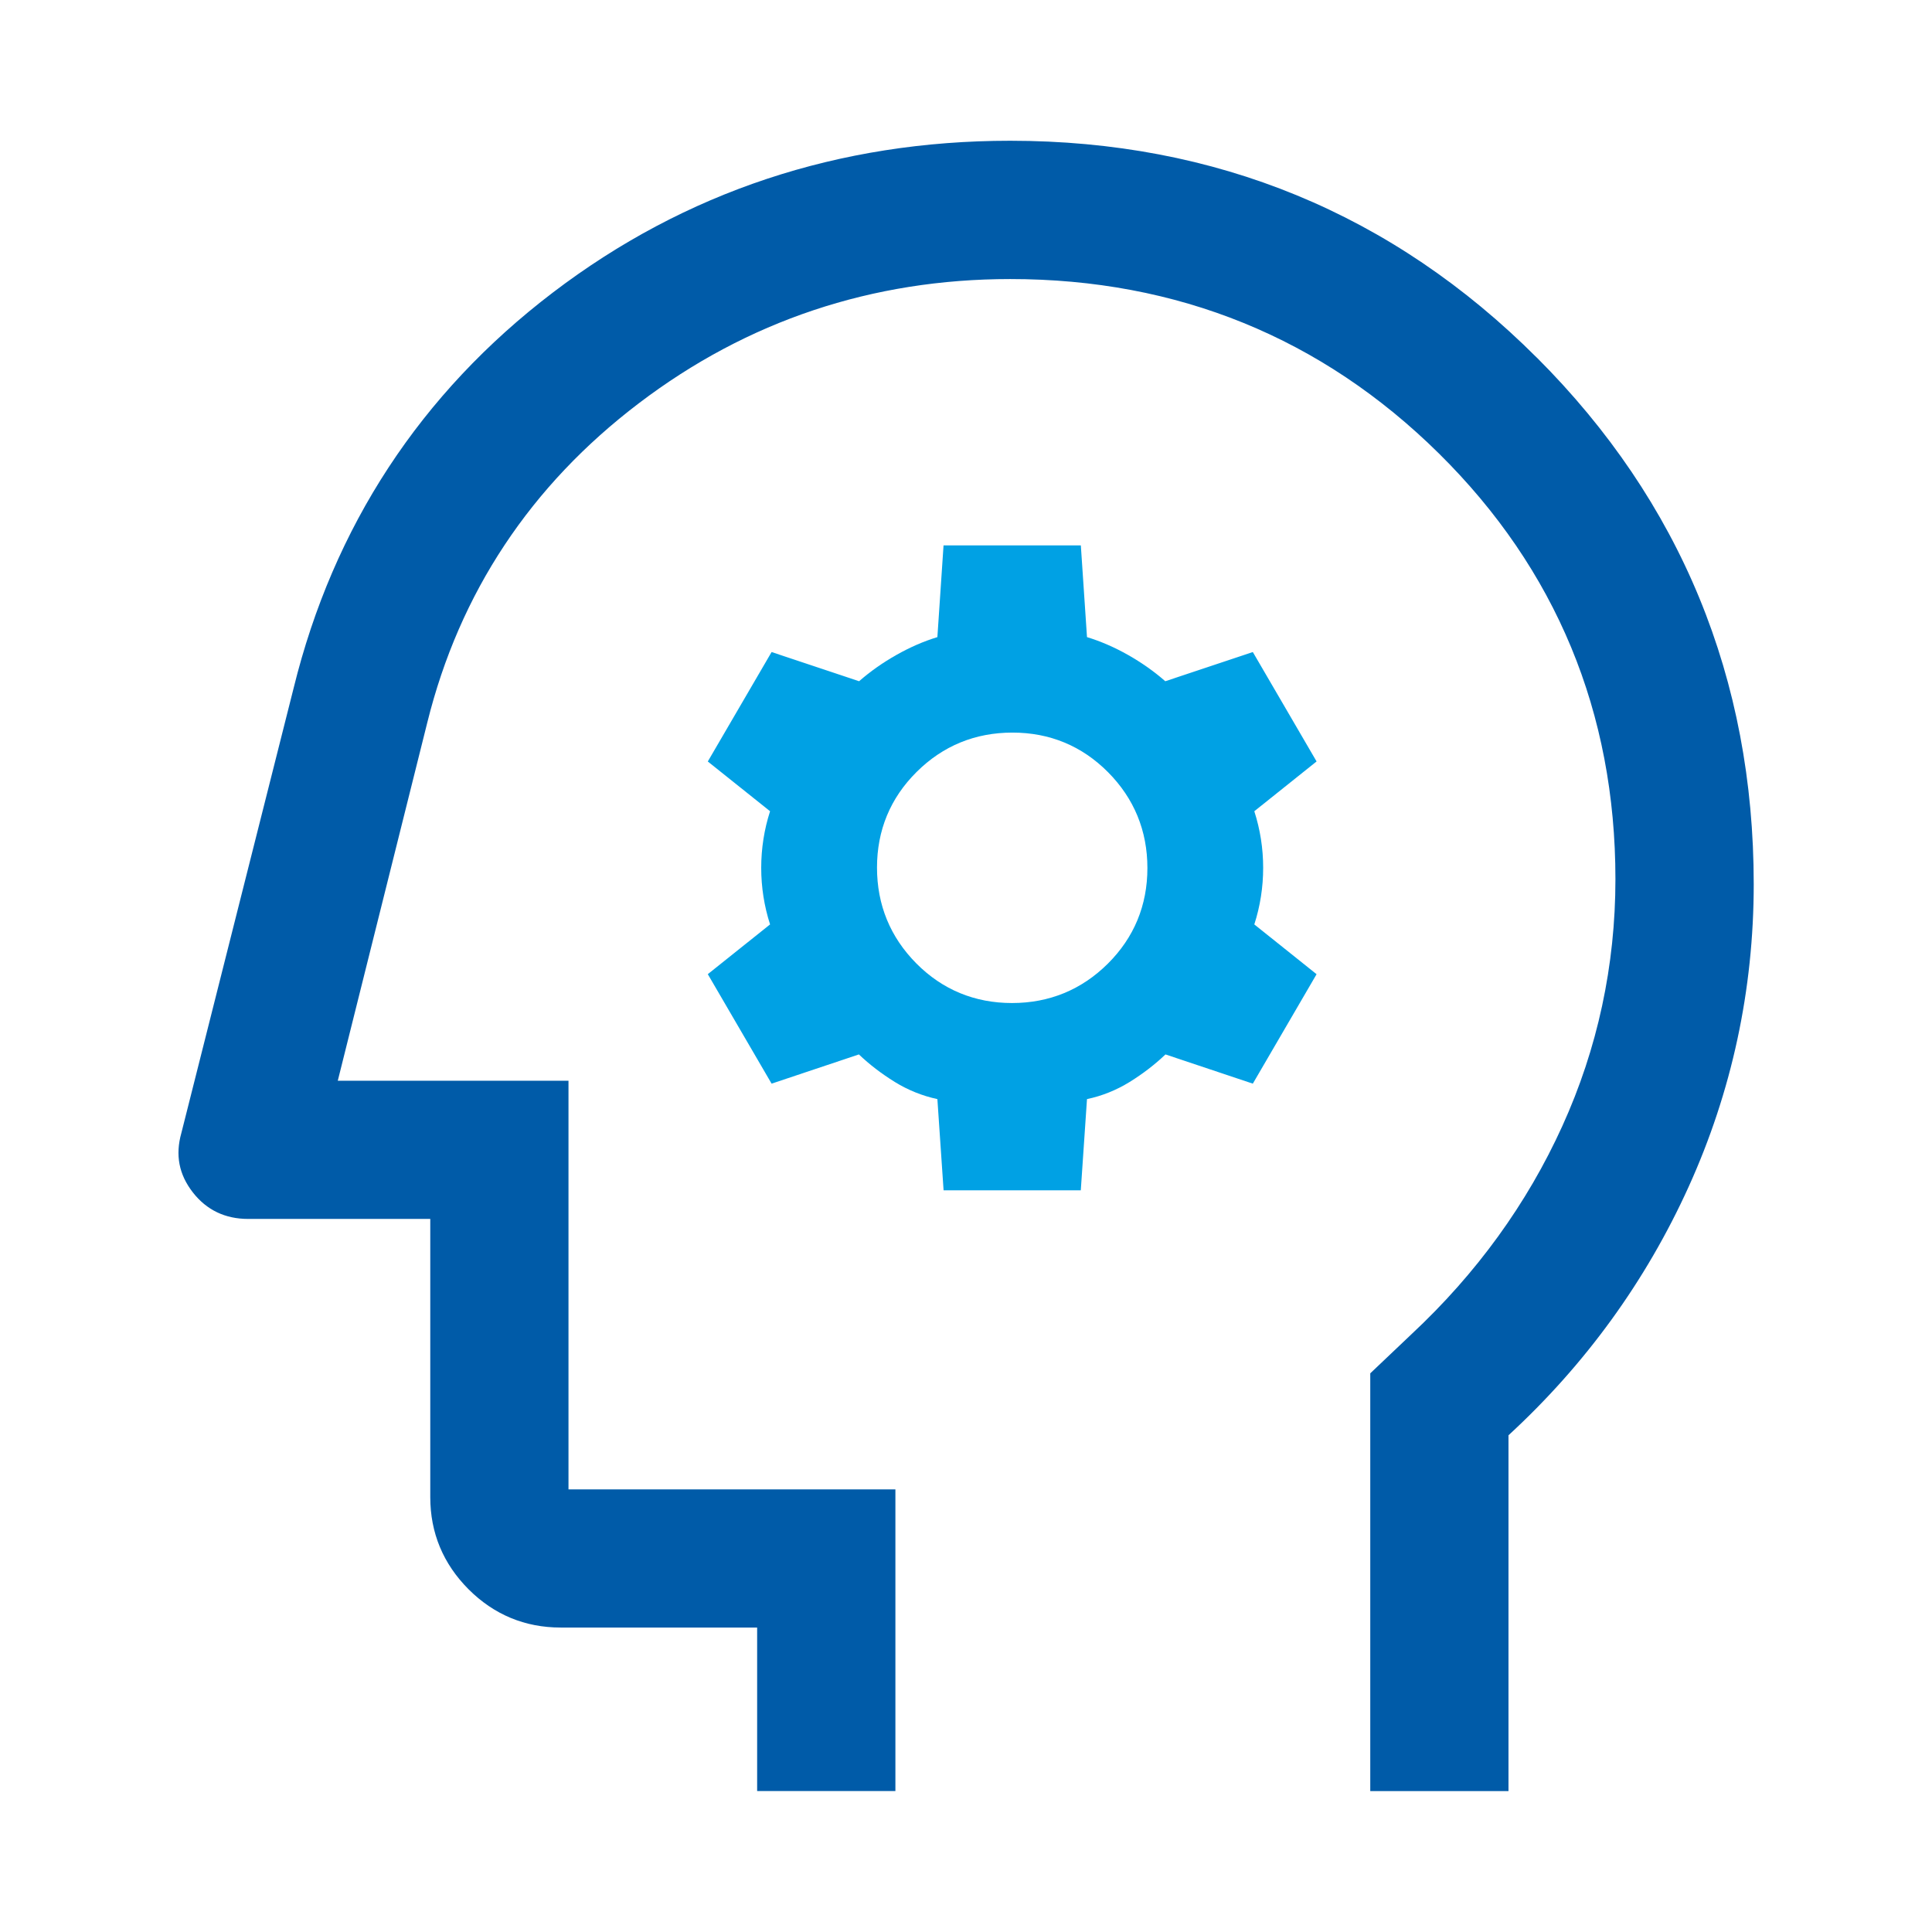
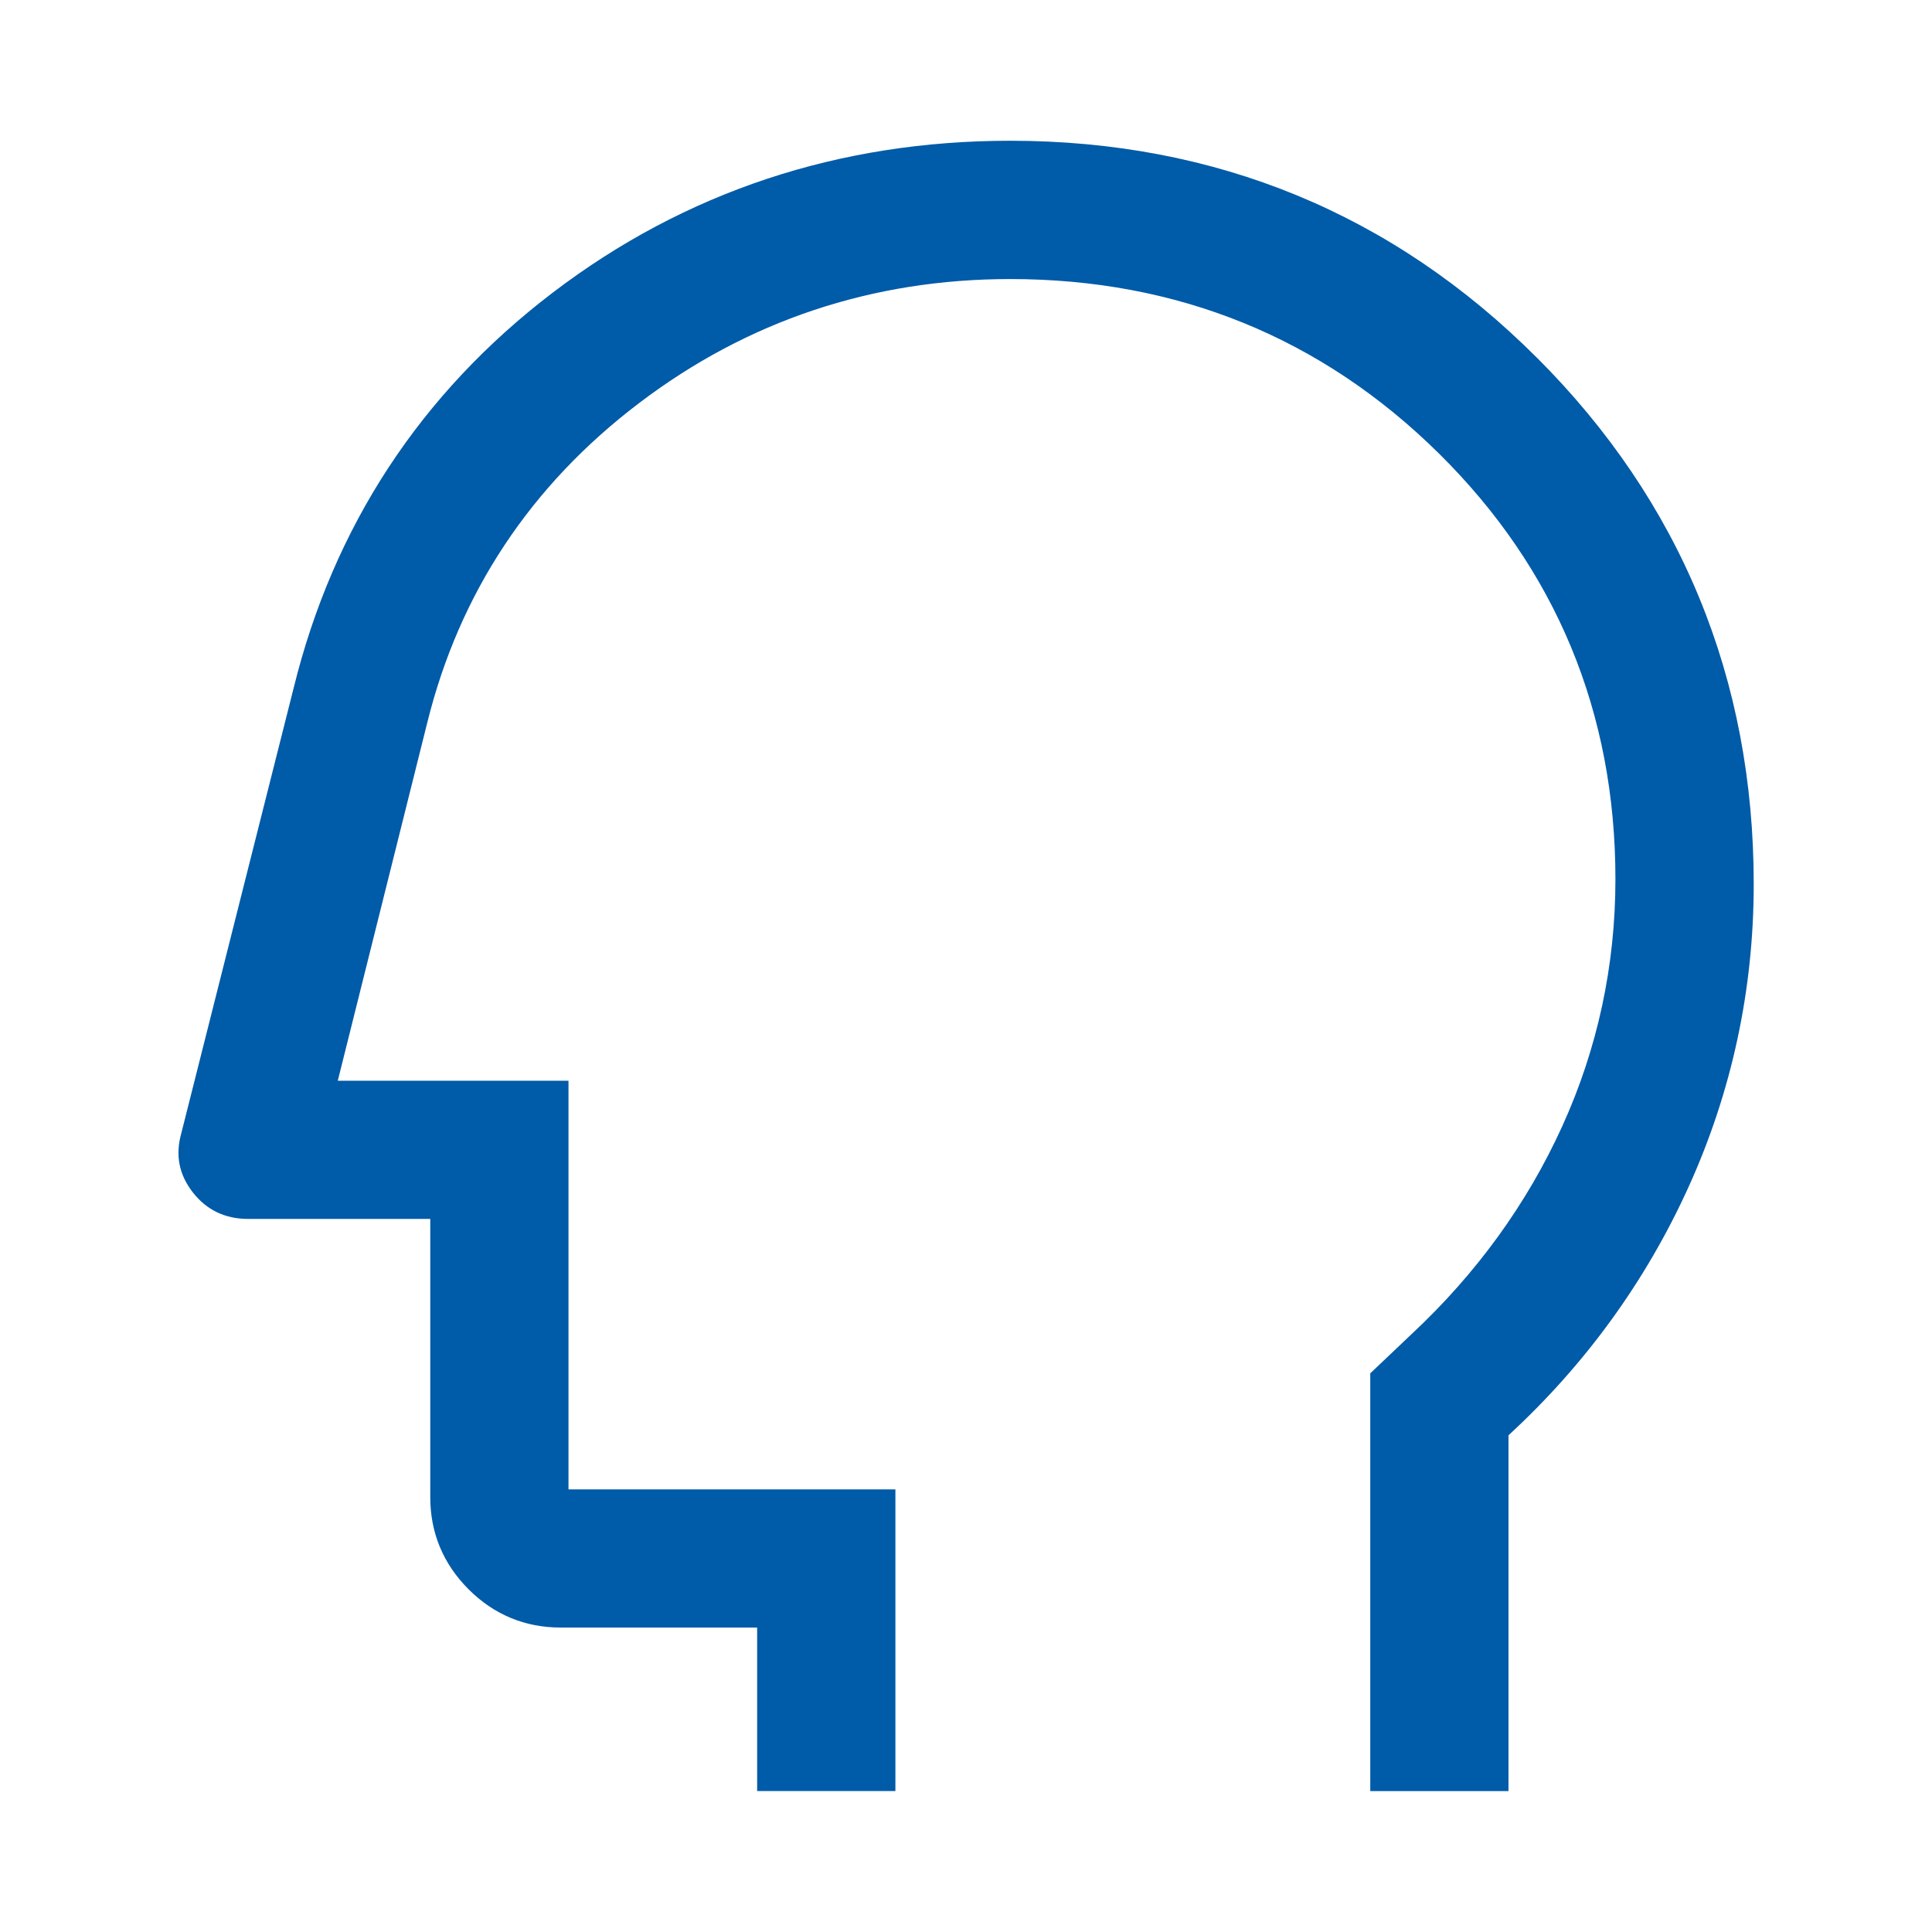
<svg xmlns="http://www.w3.org/2000/svg" id="Layer_37" viewBox="0 0 48 48" version="1.1">
  <defs id="defs1">
    <style id="style1">.cls-1{fill:none;}.cls-2{fill:#005ba8;}.cls-3{fill:#00a1e4;}</style>
  </defs>
  <rect class="cls-1" x="0" y="-.003" width="48" height="48" id="rect1" clip-path="none" />
  <path class="cls-2" d="M38.18,8.884c-3.574-3.574-7.977-5.387-13.083-5.387-4.255,0-8.077,1.269-11.361,3.771-3.286,2.503-5.453,5.811-6.441,9.828l-2.789,11.053c-.154.547-.062,1.03.286,1.477.341.437.803.658,1.371.658h4.527v6.913c0,.886.32,1.655.951,2.288.631.631,1.401.951,2.288.951h4.882v4.062h3.435v-7.495h-8.122v-10.152h-5.732l2.224-8.899c.798-3.222,2.567-5.892,5.26-7.936,2.691-2.046,5.795-3.083,9.223-3.083,4.157,0,7.741,1.459,10.652,4.335,2.909,2.875,4.384,6.433,4.384,10.574,0,2.146-.444,4.209-1.319,6.134-.875,1.929-2.136,3.668-3.749,5.173l-1.023.971v10.379h3.434v-8.84c1.909-1.756,3.414-3.832,4.476-6.174,1.073-2.366,1.617-4.896,1.617-7.517,0-5.105-1.812-9.507-5.388-13.083Z" id="path1" clip-path="none" />
-   <path class="cls-3" d="M31.383,21.561c0-.481-.074-.953-.22-1.406l1.547-1.237-1.584-2.718-2.175.725c-.272-.239-.583-.459-.925-.653-.336-.19-.679-.339-1.02-.443l-.153-2.279h-3.411l-.153,2.279c-.342.104-.685.254-1.02.444-.34.192-.65.411-.925.652l-2.174-.725-1.585,2.719,1.547,1.236c-.146.453-.22.925-.22,1.406s.074.953.22,1.406l-1.547,1.236,1.585,2.72,2.169-.726c.262.25.561.479.892.684.329.203.686.346,1.058.426l.154,2.266h3.409l.154-2.266c.378-.08.726-.221,1.062-.427.328-.204.626-.433.888-.683l2.17.726,1.584-2.719-1.547-1.237c.146-.453.22-.925.22-1.406ZM28.507,21.566c0,.928-.331,1.727-.983,2.376-.653.648-1.454.978-2.381.978s-1.728-.331-2.376-.983c-.648-.653-.978-1.454-.978-2.382s.331-1.727.983-2.375c.653-.65,1.455-.979,2.382-.979s1.726.331,2.375.984c.648.653.978,1.454.978,2.382Z" id="path2" clip-path="none" />
</svg>